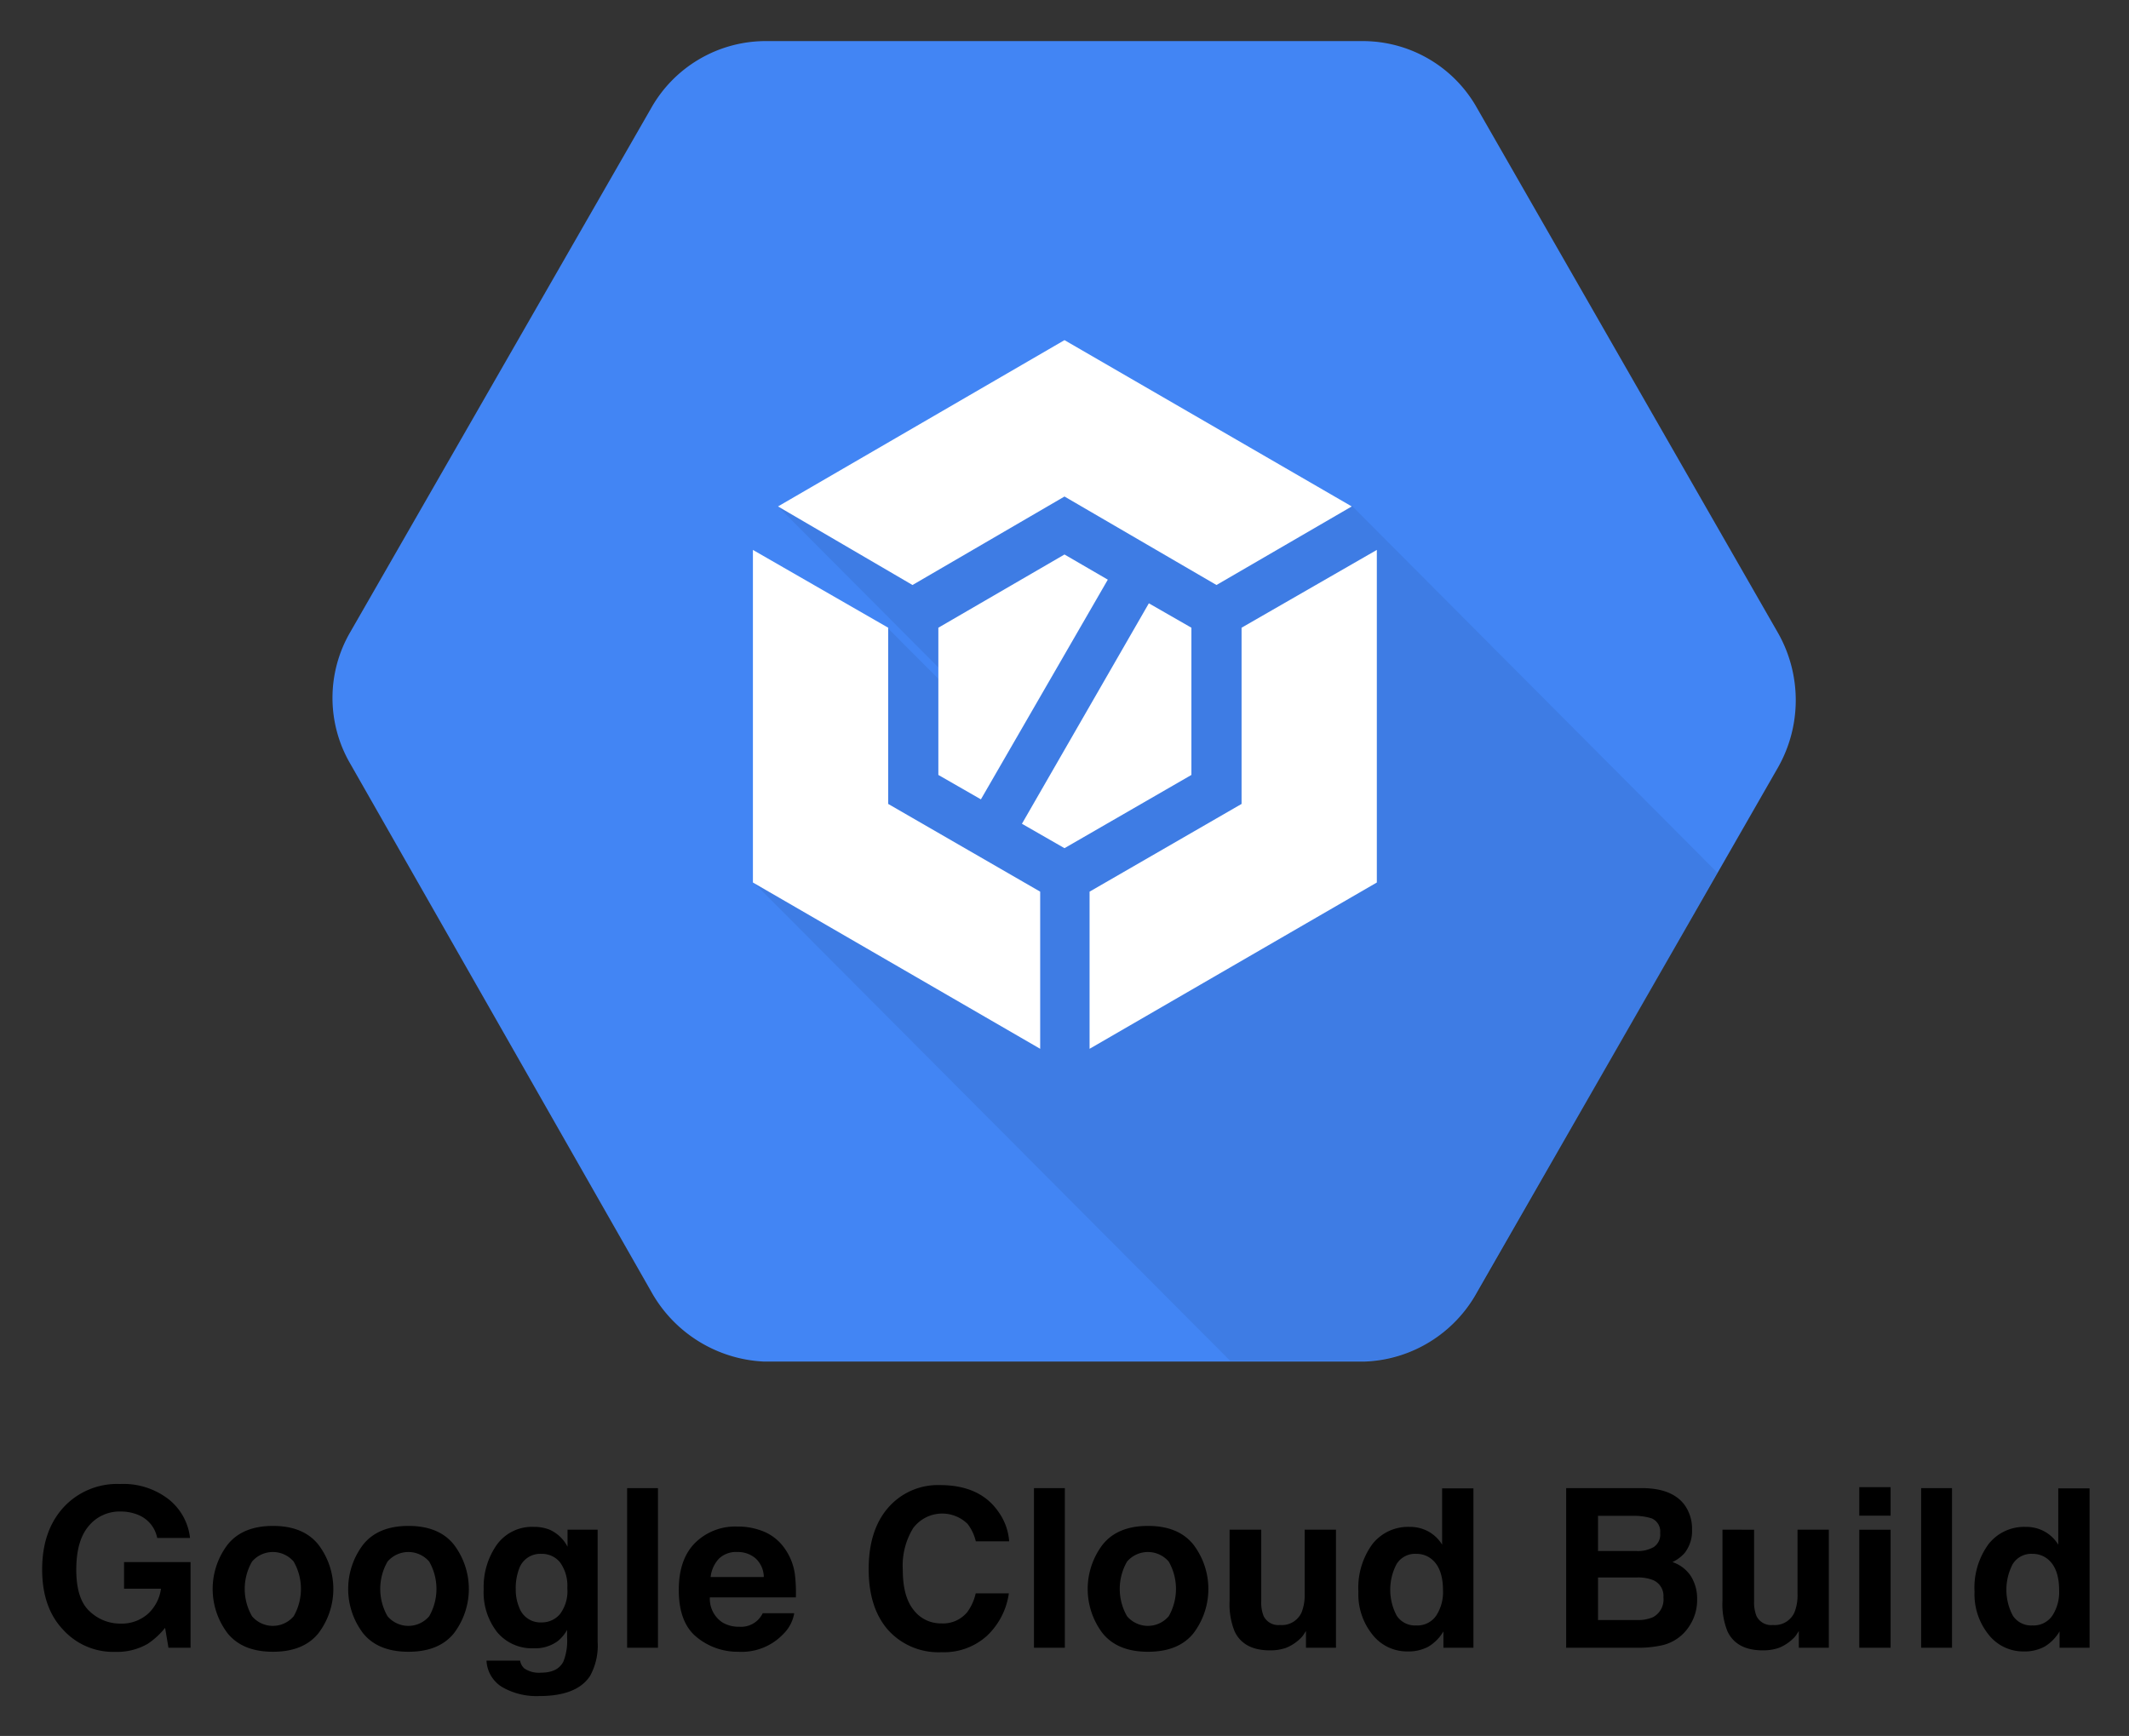
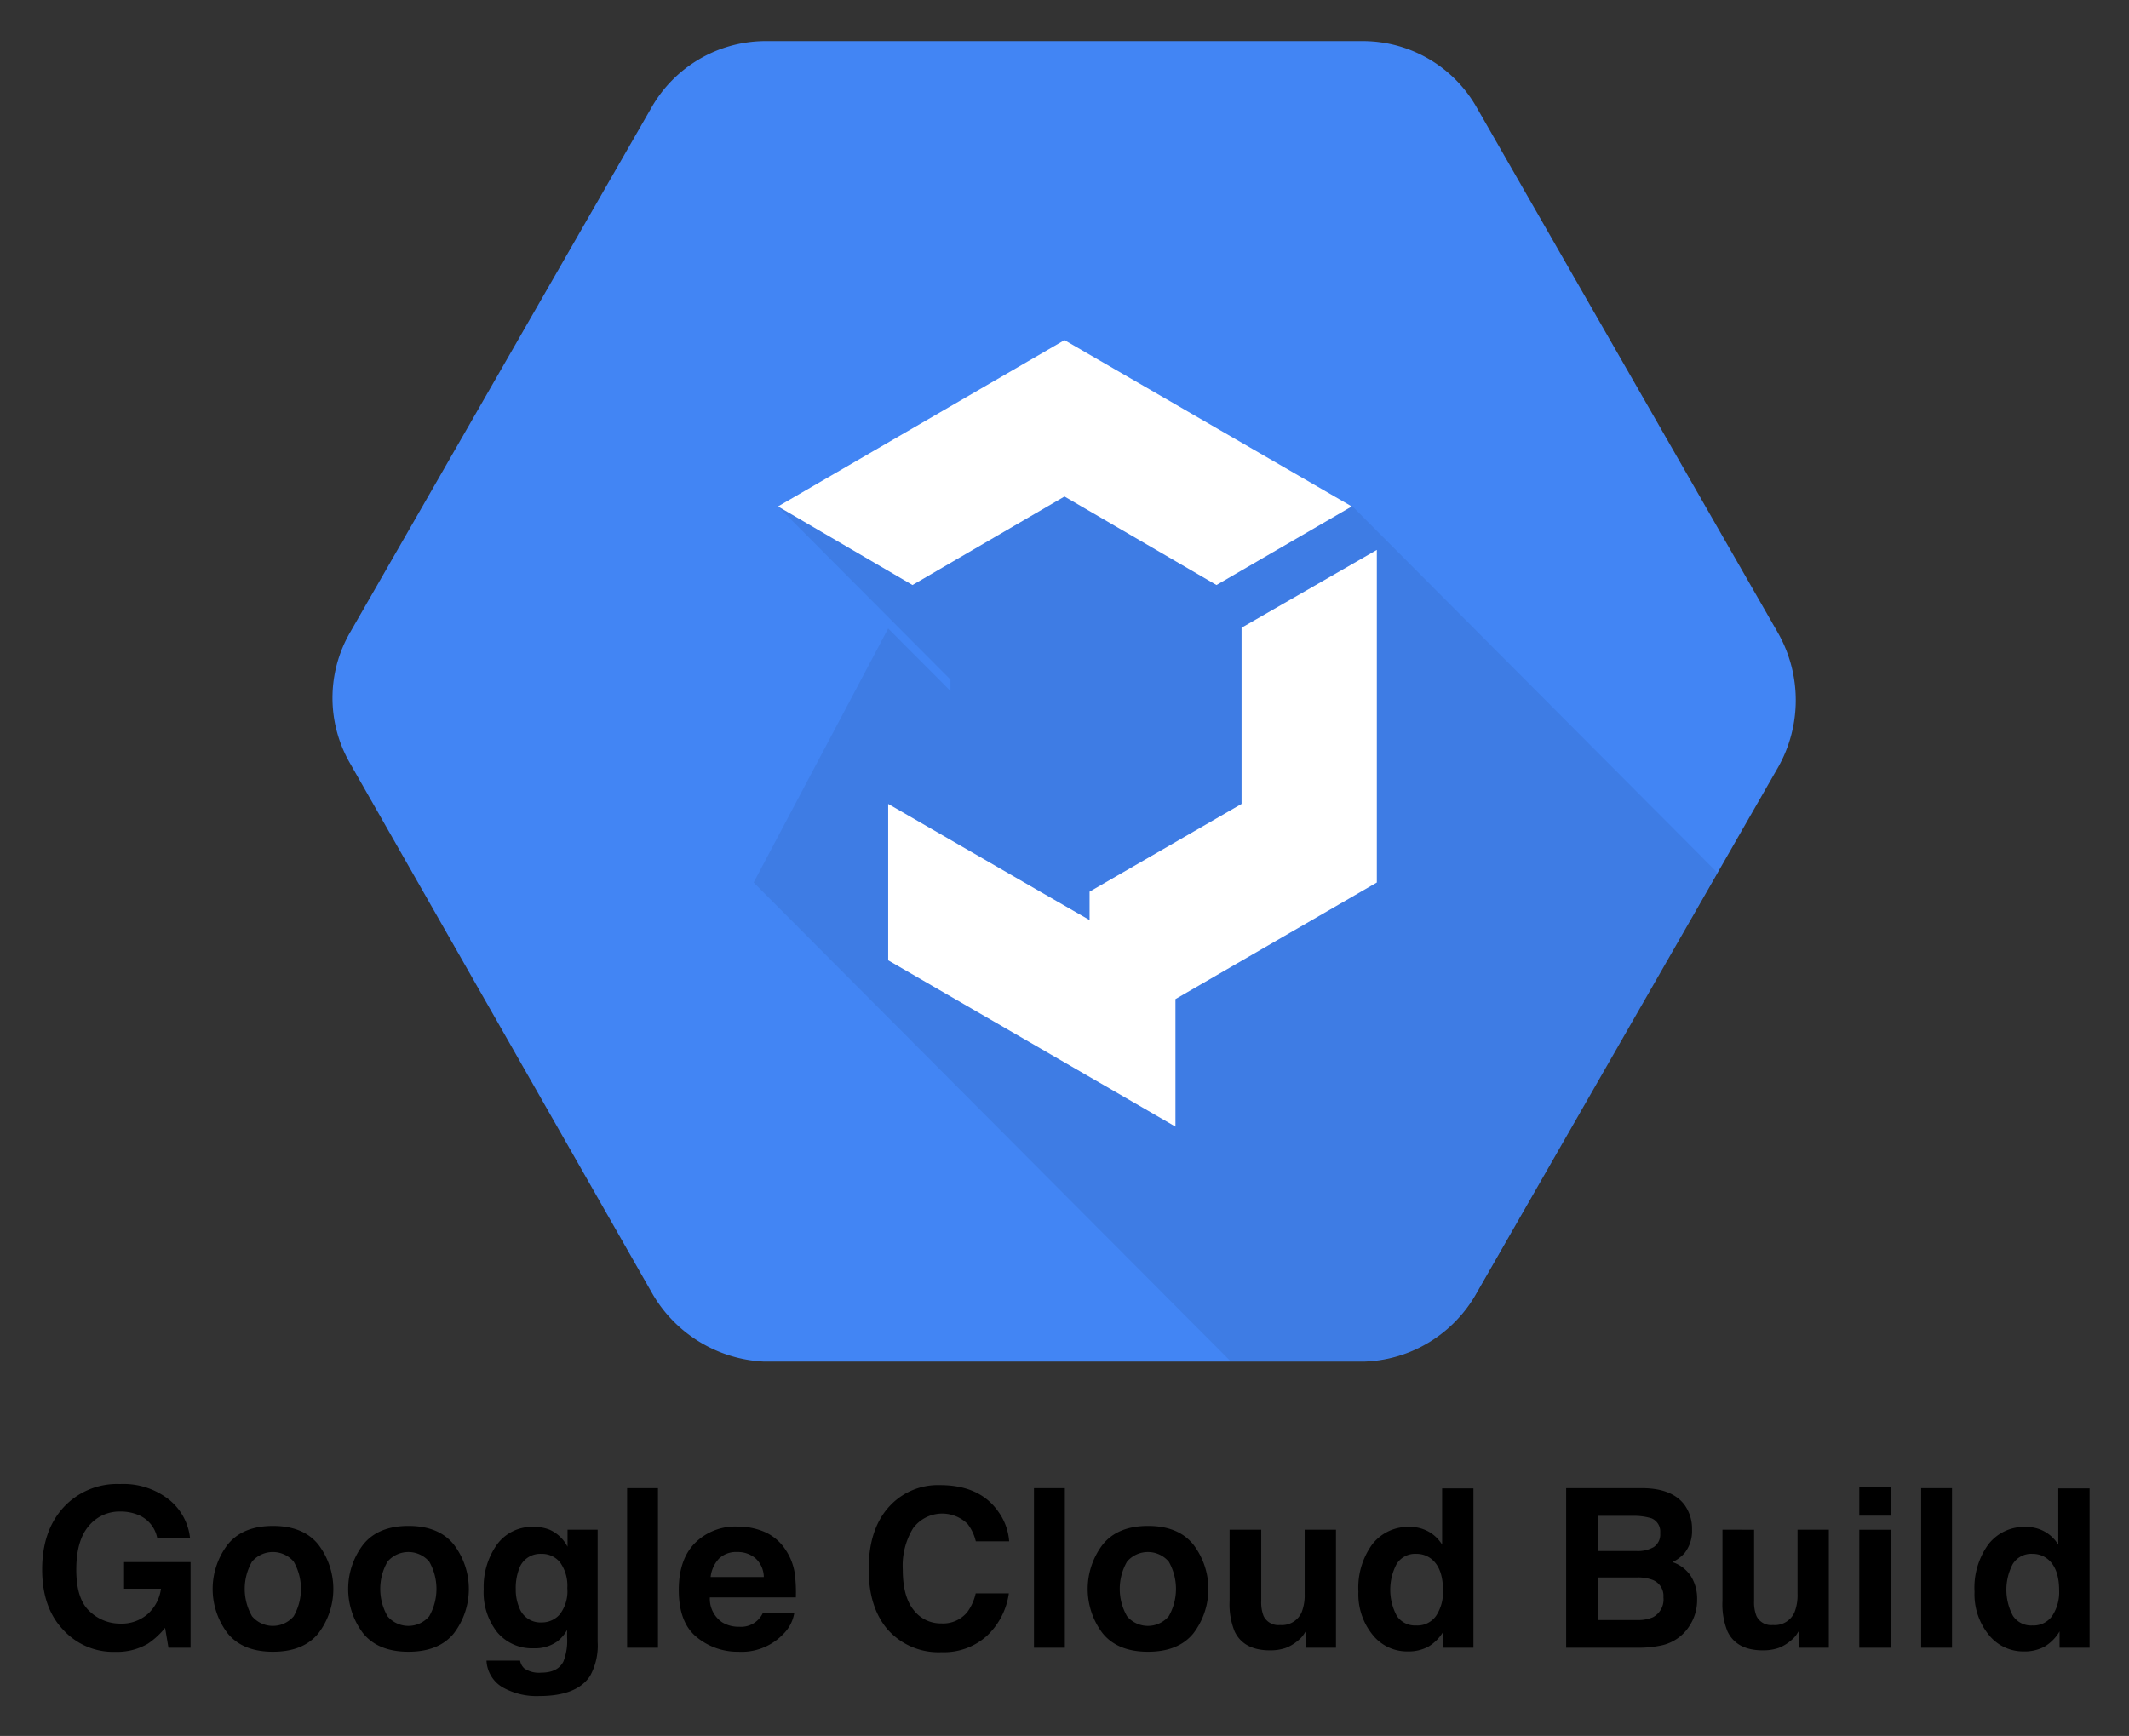
<svg xmlns="http://www.w3.org/2000/svg" role="img" viewBox="57.91 -1.09 329.42 268.67">
  <rect x="57.91" y="-1.09" width="329.42" height="268.67" fill="#333333" stroke="none" />
  <title>Google Cloud Build logo</title>
  <defs>
    <style>.cls-1{fill:#fff}</style>
  </defs>
-   <path d="M276.323 104.128L252.48 62.551l-23.842 41.577 23.842 41.578 23.843-41.578zm-103.357 3.406l23.725 41.461h47.685l-23.725-41.461h-47.685zm47.333-6.812l24.195-41.46h-47.686l-23.842 41.46h47.333z" />
-   <path id="art" d="M270.309 78.468l-42.188-24.349a4.908 4.908 0 0 0-4.822 0l-42.188 24.349a4.862 4.862 0 0 0-2.41 4.219v48.697a4.814 4.814 0 0 0 2.41 4.098l42.188 24.349a4.908 4.908 0 0 0 4.822 0l42.188-24.349a4.862 4.862 0 0 0 2.41-4.219V82.687a4.757 4.757 0 0 0-2.41-4.219zm-5.665 48.215l-14.706-8.438v-22.42l-21.697 12.416v25.192l19.407-11.21 14.706 8.438-36.403 21.094-36.402-21.094 14.705-8.438 19.407 11.21v-25.072l-21.697-12.415v22.3l-14.705 8.437V84.615l36.402-21.094v16.996l-19.407 11.21 21.697 12.415 21.697-12.415-19.407-11.21V63.521l36.403 21.094z" class="cls-1" />
  <g id="gcb">
    <g id="google-cloud-build-2">
-       <path id="Rectangle" fill="none" d="M109.338-11.561h226.987v226.987H109.338z" />
      <g id="Group">
        <path id="Shape" fill="#4285f4" d="M333.033 96.887l-46.564-81.225a20.268 20.268 0 0 0-17.403-10.39h-93.01a20.368 20.368 0 0 0-17.403 10.39l-46.564 81.107a20.22 20.22 0 0 0 0 20.306l46.564 81.697a21.088 21.088 0 0 0 17.403 10.861h93.01a20.714 20.714 0 0 0 17.403-10.743l46.564-81.225a21.107 21.107 0 0 0 0-20.778z" />
        <path id="Shape-2" d="M323.626 133.957l-56.559-56.786-44.447-14.64-44.33 14.758 26.692 26.8v1.77l-9.642-9.68-20.813 39.313 73.726 74.023h21.048a20.713 20.713 0 0 0 17.403-10.743z" opacity=".07" />
        <g id="Shape-3">
-           <path d="M222.619 130.18l19.637-11.335V96.06l-6.584-3.778-19.638 34.12 6.585 3.778zm-19.518-34.12v22.785l6.585 3.779 19.636-34.002-6.703-3.895-19.518 11.333z" class="cls-1" />
-           <path d="M218.857 136.909l-23.517-13.577V96.06l-20.931-12.041v51.474l44.448 25.737v-24.321zm-19.755-47.46l23.517-13.695 23.517 13.695 20.931-12.16-44.448-25.737-44.329 25.737 20.812 12.16zm50.915 6.611v27.272L226.5 136.909v24.321l44.447-25.737V84.019l-20.93 12.041z" class="cls-1" />
+           <path d="M218.857 136.909l-23.517-13.577V96.06v51.474l44.448 25.737v-24.321zm-19.755-47.46l23.517-13.695 23.517 13.695 20.931-12.16-44.448-25.737-44.329 25.737 20.812 12.16zm50.915 6.611v27.272L226.5 136.909v24.321l44.447-25.737V84.019l-20.93 12.041z" class="cls-1" />
        </g>
      </g>
    </g>
  </g>
  <path d="M82.233 236.932a4.839 4.839 0 0 0-2.866-3.537 7.049 7.049 0 0 0-2.833-.553 6.156 6.156 0 0 0-4.902 2.25q-1.92 2.25-1.92 6.766 0 4.55 2.08 6.44a6.833 6.833 0 0 0 4.726 1.891 6.128 6.128 0 0 0 4.257-1.49 6.436 6.436 0 0 0 2.045-3.907h-5.716v-4.123h10.292v13.258h-3.42l-.52-3.084a11.837 11.837 0 0 1-2.68 2.47 9.469 9.469 0 0 1-5.03 1.25 10.449 10.449 0 0 1-8.045-3.4q-3.268-3.416-3.268-9.347 0-5.995 3.302-9.614a11.255 11.255 0 0 1 8.732-3.618 11.418 11.418 0 0 1 7.568 2.389 8.88 8.88 0 0 1 3.277 5.959zm24.941 14.759q-2.313 2.855-7.023 2.856-4.71 0-7.023-2.856a11.335 11.335 0 0 1 0-13.723q2.313-2.896 7.023-2.897 4.71 0 7.023 2.897a11.335 11.335 0 0 1 0 13.723zm-3.822-2.64a8.53 8.53 0 0 0 0-8.46 4.245 4.245 0 0 0-6.445 0 8.473 8.473 0 0 0 0 8.46 4.23 4.23 0 0 0 6.445 0zm24.789 2.64q-2.313 2.855-7.023 2.856-4.71 0-7.022-2.856a11.335 11.335 0 0 1 0-13.723q2.313-2.896 7.022-2.897 4.71 0 7.023 2.897a11.335 11.335 0 0 1 0 13.723zm-3.821-2.64a8.53 8.53 0 0 0 0-8.46 4.245 4.245 0 0 0-6.445 0 8.473 8.473 0 0 0 0 8.46 4.23 4.23 0 0 0 6.445 0zm18.591-13.411a5.737 5.737 0 0 1 2.812 2.65v-2.633h4.66v17.331a9.712 9.712 0 0 1-1.19 5.33q-2.046 3.084-7.844 3.084a10.69 10.69 0 0 1-5.716-1.375 5.07 5.07 0 0 1-2.447-4.106h5.196a2.154 2.154 0 0 0 .654 1.207 4.037 4.037 0 0 0 2.597.654q2.582 0 3.454-1.726a8.754 8.754 0 0 0 .57-3.721v-1.174a5.827 5.827 0 0 1-1.476 1.76 5.93 5.93 0 0 1-3.704 1.09 7.01 7.01 0 0 1-5.623-2.473 9.992 9.992 0 0 1-2.103-6.695 11.297 11.297 0 0 1 2.025-6.848 6.69 6.69 0 0 1 5.742-2.773 6.28 6.28 0 0 1 2.393.419zm1.627 13.1a5.878 5.878 0 0 0 1.152-4.032 6.186 6.186 0 0 0-1.094-3.955 3.567 3.567 0 0 0-2.928-1.357 3.451 3.451 0 0 0-3.455 2.363 8.406 8.406 0 0 0-.501 3.1 7.09 7.09 0 0 0 .534 2.832 3.481 3.481 0 0 0 3.471 2.314 3.67 3.67 0 0 0 2.821-1.266zm15.18 5.187h-4.776v-24.705h4.776zm16.565-17.9a7.43 7.43 0 0 1 3.157 2.703 8.965 8.965 0 0 1 1.456 3.777 23.32 23.32 0 0 1 .157 3.626h-13.306a4.384 4.384 0 0 0 1.91 3.855 4.853 4.853 0 0 0 2.635.687 3.71 3.71 0 0 0 3.635-2.095h4.877a5.962 5.962 0 0 1-1.771 3.302 8.878 8.878 0 0 1-6.873 2.665 9.955 9.955 0 0 1-6.435-2.248q-2.788-2.247-2.788-7.315 0-4.746 2.517-7.279a8.804 8.804 0 0 1 6.533-2.534 10.408 10.408 0 0 1 4.296.856zm-7.146 4.127a4.961 4.961 0 0 0-1.273 2.827h8.23a3.987 3.987 0 0 0-1.273-2.886 4.186 4.186 0 0 0-2.833-.985 3.788 3.788 0 0 0-2.851 1.044zm26.614-8.351a10.168 10.168 0 0 1 7.594-3.051q6.169 0 9.02 4.09a8.916 8.916 0 0 1 1.692 4.61h-5.162a7.025 7.025 0 0 0-1.264-2.682 5.604 5.604 0 0 0-8.44.662 11.092 11.092 0 0 0-1.593 6.427q0 4.156 1.681 6.227a5.266 5.266 0 0 0 4.27 2.07 4.838 4.838 0 0 0 4.05-1.777 7.792 7.792 0 0 0 1.28-2.866h5.128a11.132 11.132 0 0 1-3.39 6.57 9.87 9.87 0 0 1-6.99 2.531 10.486 10.486 0 0 1-8.29-3.42q-3.018-3.435-3.018-9.419 0-6.47 3.432-9.972zm26.921 22.124h-4.777v-24.705h4.777zm19.896-2.236q-2.313 2.855-7.023 2.856-4.71 0-7.023-2.856a11.335 11.335 0 0 1 0-13.723q2.313-2.896 7.023-2.897 4.71 0 7.023 2.897a11.335 11.335 0 0 1 0 13.723zm-3.822-2.64a8.53 8.53 0 0 0 0-8.46 4.245 4.245 0 0 0-6.445 0 8.473 8.473 0 0 0 0 8.46 4.23 4.23 0 0 0 6.445 0zm14.314-13.394v11.012a5.797 5.797 0 0 0 .366 2.347 2.538 2.538 0 0 0 2.552 1.391 3.335 3.335 0 0 0 3.336-1.977 7.203 7.203 0 0 0 .467-2.833v-9.94h4.844v18.27h-4.643v-2.581q-.067.083-.334.503a3.35 3.35 0 0 1-.635.737 6.627 6.627 0 0 1-2.165 1.374 7.352 7.352 0 0 1-2.448.37q-4.045 0-5.45-2.917a11.197 11.197 0 0 1-.784-4.744v-11.012zm25.895.294a5.794 5.794 0 0 1 2.095 2.02v-8.716h4.844v24.672h-4.643v-2.531a6.736 6.736 0 0 1-2.329 2.363 6.538 6.538 0 0 1-3.252.738 6.788 6.788 0 0 1-5.389-2.59 9.945 9.945 0 0 1-2.187-6.645 11.434 11.434 0 0 1 2.154-7.359 7.008 7.008 0 0 1 5.757-2.681 5.89 5.89 0 0 1 2.95.73zm1.173 13.015a6.664 6.664 0 0 0 1.057-3.905q0-3.353-1.694-4.794a3.641 3.641 0 0 0-2.413-.871 3.356 3.356 0 0 0-3.076 1.583 8.541 8.541 0 0 0 .017 7.978 3.373 3.373 0 0 0 3.025 1.517 3.524 3.524 0 0 0 3.084-1.508zm38.456-17.113a6.286 6.286 0 0 1 1.134 3.771 5.499 5.499 0 0 1-1.145 3.637 5.899 5.899 0 0 1-1.883 1.408 5.502 5.502 0 0 1 2.853 2.179 6.538 6.538 0 0 1 .962 3.62 7.224 7.224 0 0 1-1.1 3.94 6.804 6.804 0 0 1-4.54 3.184 17.099 17.099 0 0 1-3.492.335h-11.132v-24.705h11.94q4.519.066 6.403 2.63zm-13.415 1.659v5.447h6.005a4.961 4.961 0 0 0 2.612-.611 2.335 2.335 0 0 0 1.004-2.171 2.213 2.213 0 0 0-1.327-2.28 9.305 9.305 0 0 0-2.92-.385zm0 9.537v6.587h5.998a5.823 5.823 0 0 0 2.502-.436 3.111 3.111 0 0 0 1.624-3.084 2.654 2.654 0 0 0-1.574-2.648 6.264 6.264 0 0 0-2.469-.42zm24.152-7.392v11.012a5.78 5.78 0 0 0 .368 2.347 2.537 2.537 0 0 0 2.551 1.391 3.333 3.333 0 0 0 3.335-1.977 7.194 7.194 0 0 0 .467-2.833v-9.94h4.845v18.27h-4.644v-2.581q-.066.083-.334.503a3.338 3.338 0 0 1-.634.737 6.634 6.634 0 0 1-2.165 1.374 7.35 7.35 0 0 1-2.449.37q-4.044 0-5.448-2.917a11.18 11.18 0 0 1-.786-4.744v-11.012zm21.119-2.178h-4.844v-4.409h4.844zm-4.844 2.178h4.844v18.27h-4.844zm14.348 18.27h-4.777v-24.705h4.777zm14.347-17.976a5.794 5.794 0 0 1 2.095 2.02v-8.716h4.844v24.672h-4.643v-2.531a6.736 6.736 0 0 1-2.329 2.363 6.538 6.538 0 0 1-3.252.738 6.788 6.788 0 0 1-5.389-2.59 9.945 9.945 0 0 1-2.187-6.645 11.434 11.434 0 0 1 2.154-7.359 7.008 7.008 0 0 1 5.757-2.681 5.89 5.89 0 0 1 2.95.73zm1.173 13.015a6.664 6.664 0 0 0 1.057-3.905q0-3.353-1.694-4.794a3.641 3.641 0 0 0-2.413-.871 3.356 3.356 0 0 0-3.076 1.583 8.541 8.541 0 0 0 .017 7.978 3.373 3.373 0 0 0 3.025 1.517 3.524 3.524 0 0 0 3.084-1.508z" />
</svg>